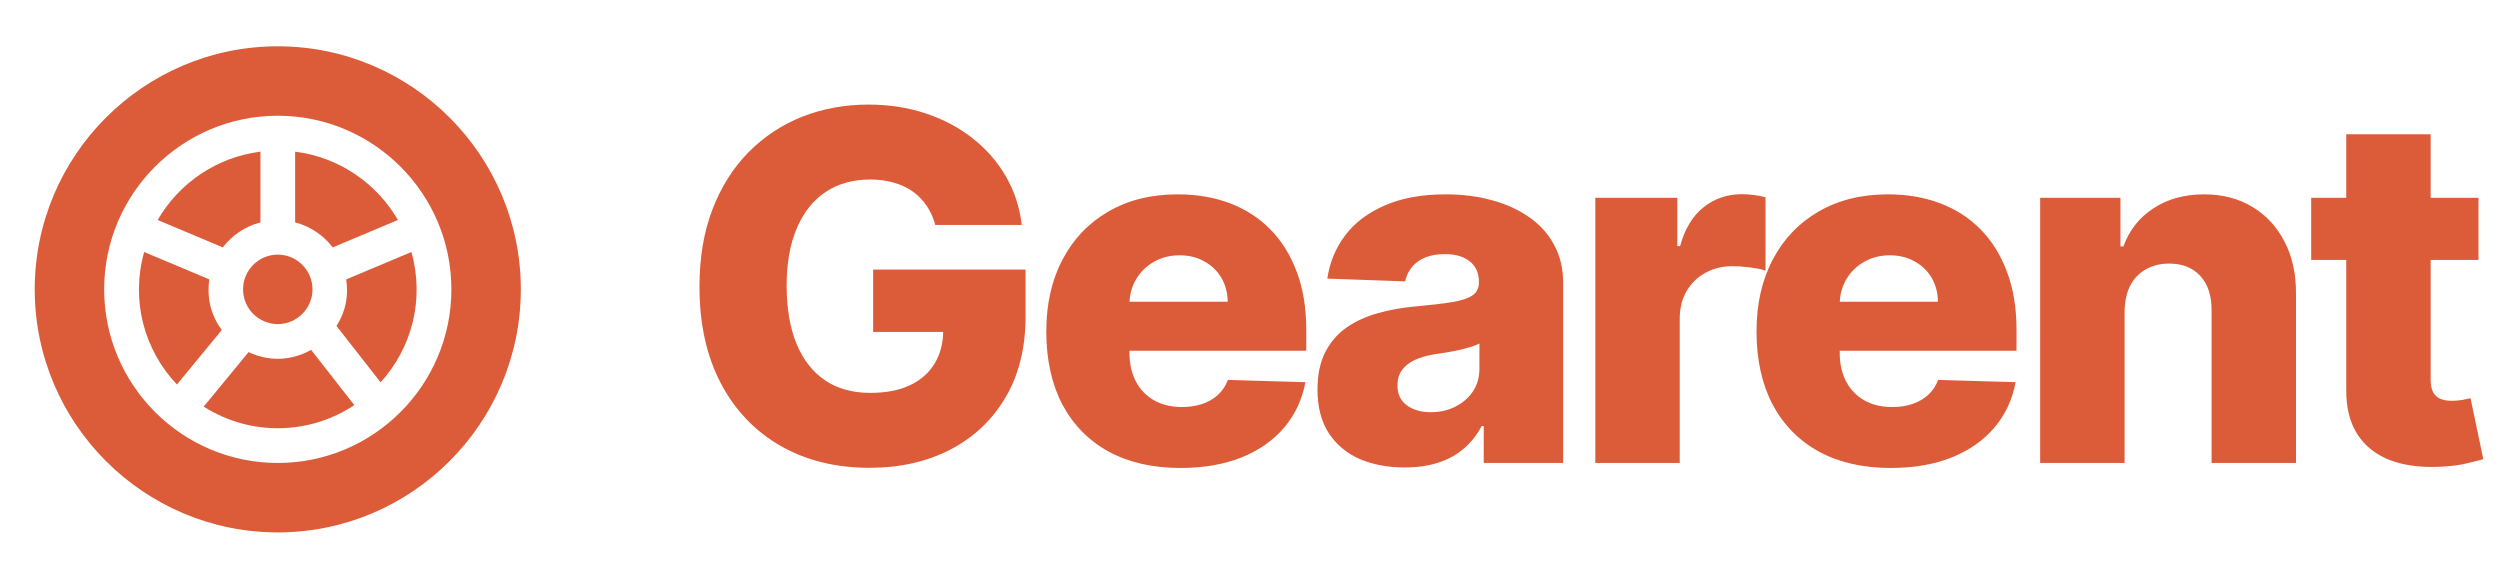
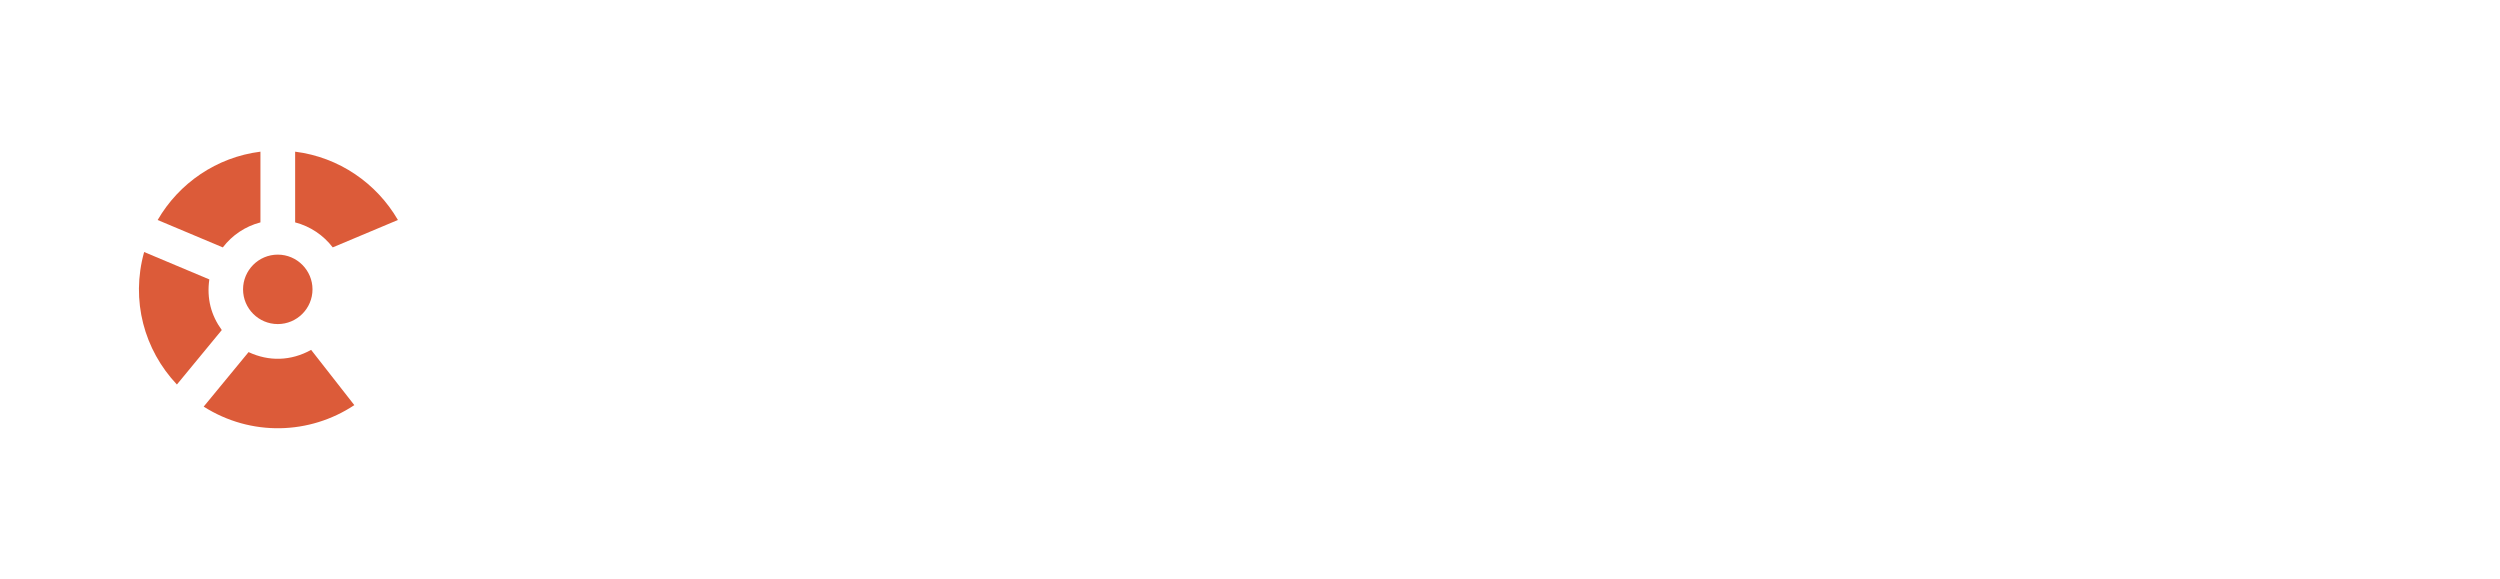
<svg xmlns="http://www.w3.org/2000/svg" width="108" height="25" viewBox="0 0 108 25" fill="none">
  <path d="M9.626 10.688L6.811 9.504C7.729 7.918 9.352 6.79 11.251 6.552V9.607C10.593 9.778 10.027 10.163 9.626 10.688Z" fill="#DC5B39" />
  <path d="M9.581 14.258L7.642 16.611C6.23 15.115 5.641 12.984 6.227 10.887L9.043 12.071C8.924 12.899 9.121 13.626 9.581 14.258Z" fill="#DC5B39" />
  <path d="M12 11C12.835 11 13.5 11.682 13.5 12.5C13.5 13.327 12.827 14 12 14C11.173 14 10.5 13.327 10.5 12.5C10.5 11.682 11.165 11 12 11Z" fill="#DC5B39" />
  <path d="M12.75 9.607V6.552C14.648 6.79 16.27 7.917 17.19 9.503L14.374 10.687C13.973 10.163 13.407 9.778 12.75 9.607Z" fill="#DC5B39" />
-   <path d="M12 2C6.21 2 1.5 6.71 1.5 12.5C1.5 18.29 6.21 23 12 23C17.79 23 22.5 18.29 22.5 12.5C22.5 6.71 17.79 2 12 2ZM12 20C7.864 20 4.5 16.636 4.5 12.5C4.5 8.364 7.864 5 12 5C16.136 5 19.5 8.364 19.5 12.5C19.5 16.636 16.136 20 12 20Z" fill="#DC5B39" />
  <path d="M13.441 15.115L15.307 17.501C13.38 18.78 10.845 18.863 8.799 17.566L10.738 15.211C11.614 15.621 12.566 15.599 13.441 15.115Z" fill="#DC5B39" />
-   <path d="M16.442 16.518L14.537 14.083C14.953 13.42 15.057 12.764 14.956 12.07L17.773 10.886C18.352 12.954 17.784 15.036 16.442 16.518Z" fill="#DC5B39" />
-   <path d="M40.404 9.716C40.319 9.403 40.195 9.127 40.031 8.888C39.867 8.645 39.665 8.439 39.427 8.27C39.188 8.101 38.915 7.974 38.606 7.889C38.298 7.8 37.96 7.755 37.592 7.755C36.852 7.755 36.21 7.934 35.668 8.292C35.131 8.65 34.716 9.172 34.423 9.858C34.13 10.539 33.983 11.367 33.983 12.341C33.983 13.321 34.125 14.156 34.408 14.847C34.691 15.538 35.102 16.065 35.638 16.428C36.175 16.791 36.827 16.972 37.592 16.972C38.268 16.972 38.84 16.863 39.307 16.644C39.78 16.421 40.138 16.105 40.381 15.697C40.625 15.289 40.747 14.81 40.747 14.258L41.433 14.34H37.719V11.648H44.304V13.669C44.304 15.036 44.013 16.207 43.431 17.181C42.855 18.155 42.059 18.904 41.045 19.426C40.036 19.948 38.875 20.209 37.562 20.209C36.106 20.209 34.826 19.893 33.722 19.262C32.618 18.63 31.758 17.73 31.142 16.562C30.525 15.389 30.217 13.997 30.217 12.386C30.217 11.133 30.403 10.022 30.776 9.053C31.149 8.078 31.669 7.253 32.335 6.577C33.006 5.901 33.782 5.388 34.661 5.04C35.547 4.692 36.498 4.518 37.518 4.518C38.403 4.518 39.225 4.645 39.986 4.899C40.752 5.152 41.428 5.51 42.014 5.973C42.606 6.435 43.086 6.984 43.454 7.621C43.822 8.257 44.05 8.956 44.14 9.716H40.404ZM50.994 20.216C49.796 20.216 48.762 19.98 47.892 19.508C47.027 19.03 46.361 18.352 45.893 17.472C45.431 16.587 45.2 15.536 45.2 14.318C45.2 13.134 45.433 12.1 45.901 11.215C46.368 10.325 47.027 9.634 47.877 9.142C48.727 8.645 49.729 8.396 50.882 8.396C51.697 8.396 52.443 8.523 53.119 8.777C53.795 9.03 54.38 9.406 54.872 9.903C55.364 10.4 55.747 11.014 56.02 11.745C56.294 12.47 56.43 13.303 56.43 14.243V15.153H46.475V13.035H53.037C53.032 12.647 52.94 12.302 52.761 11.998C52.582 11.695 52.336 11.459 52.023 11.29C51.715 11.116 51.359 11.029 50.957 11.029C50.549 11.029 50.184 11.121 49.861 11.305C49.537 11.484 49.281 11.73 49.092 12.043C48.904 12.351 48.804 12.702 48.794 13.095V15.25C48.794 15.717 48.886 16.127 49.07 16.48C49.254 16.828 49.515 17.099 49.853 17.293C50.191 17.487 50.594 17.584 51.061 17.584C51.384 17.584 51.678 17.539 51.941 17.45C52.205 17.36 52.431 17.228 52.62 17.054C52.809 16.88 52.95 16.666 53.045 16.413L56.393 16.51C56.254 17.261 55.948 17.914 55.476 18.471C55.009 19.023 54.395 19.453 53.634 19.761C52.873 20.065 51.993 20.216 50.994 20.216ZM60.682 20.194C59.951 20.194 59.302 20.072 58.736 19.828C58.174 19.58 57.729 19.207 57.401 18.71C57.078 18.208 56.916 17.579 56.916 16.823C56.916 16.187 57.028 15.65 57.252 15.212C57.475 14.775 57.783 14.419 58.176 14.146C58.569 13.873 59.022 13.666 59.533 13.527C60.046 13.383 60.593 13.286 61.174 13.236C61.825 13.177 62.35 13.114 62.748 13.05C63.145 12.98 63.434 12.883 63.613 12.759C63.797 12.63 63.889 12.448 63.889 12.214V12.177C63.889 11.794 63.757 11.499 63.493 11.29C63.23 11.081 62.874 10.977 62.427 10.977C61.945 10.977 61.557 11.081 61.264 11.29C60.97 11.499 60.784 11.787 60.704 12.155L57.341 12.036C57.441 11.339 57.697 10.718 58.109 10.171C58.527 9.619 59.099 9.187 59.824 8.874C60.555 8.555 61.433 8.396 62.457 8.396C63.188 8.396 63.861 8.483 64.478 8.657C65.094 8.826 65.631 9.075 66.089 9.403C66.546 9.726 66.899 10.124 67.147 10.596C67.401 11.069 67.528 11.608 67.528 12.214V20H64.097V18.404H64.008C63.804 18.792 63.543 19.12 63.225 19.389C62.912 19.657 62.541 19.858 62.114 19.992C61.691 20.127 61.214 20.194 60.682 20.194ZM61.808 17.808C62.201 17.808 62.554 17.728 62.867 17.569C63.185 17.41 63.439 17.191 63.628 16.913C63.817 16.629 63.911 16.301 63.911 15.928V14.839C63.807 14.894 63.68 14.944 63.531 14.989C63.386 15.033 63.227 15.076 63.053 15.115C62.879 15.155 62.7 15.19 62.517 15.22C62.333 15.25 62.156 15.277 61.987 15.302C61.644 15.357 61.351 15.441 61.107 15.555C60.868 15.67 60.684 15.819 60.555 16.003C60.431 16.182 60.369 16.396 60.369 16.644C60.369 17.022 60.503 17.31 60.772 17.509C61.045 17.708 61.39 17.808 61.808 17.808ZM68.918 20V8.545H72.46V10.633H72.579C72.788 9.878 73.129 9.316 73.601 8.948C74.073 8.575 74.623 8.389 75.249 8.389C75.418 8.389 75.592 8.401 75.771 8.426C75.95 8.446 76.117 8.478 76.271 8.523V11.693C76.097 11.633 75.868 11.586 75.585 11.551C75.306 11.516 75.058 11.499 74.839 11.499C74.406 11.499 74.016 11.595 73.668 11.789C73.325 11.978 73.054 12.244 72.855 12.587C72.661 12.925 72.564 13.323 72.564 13.78V20H68.918ZM81.676 20.216C80.478 20.216 79.444 19.98 78.574 19.508C77.709 19.03 77.043 18.352 76.575 17.472C76.113 16.587 75.882 15.536 75.882 14.318C75.882 13.134 76.115 12.1 76.583 11.215C77.05 10.325 77.709 9.634 78.559 9.142C79.409 8.645 80.411 8.396 81.564 8.396C82.38 8.396 83.125 8.523 83.802 8.777C84.478 9.03 85.062 9.406 85.554 9.903C86.046 10.4 86.429 11.014 86.702 11.745C86.976 12.47 87.113 13.303 87.113 14.243V15.153H77.157V13.035H83.719C83.715 12.647 83.623 12.302 83.444 11.998C83.265 11.695 83.019 11.459 82.705 11.29C82.397 11.116 82.042 11.029 81.639 11.029C81.231 11.029 80.866 11.121 80.543 11.305C80.219 11.484 79.963 11.73 79.775 12.043C79.586 12.351 79.486 12.702 79.476 13.095V15.25C79.476 15.717 79.568 16.127 79.752 16.48C79.936 16.828 80.197 17.099 80.535 17.293C80.873 17.487 81.276 17.584 81.743 17.584C82.066 17.584 82.36 17.539 82.623 17.45C82.887 17.36 83.113 17.228 83.302 17.054C83.491 16.88 83.632 16.666 83.727 16.413L87.075 16.51C86.936 17.261 86.63 17.914 86.158 18.471C85.691 19.023 85.077 19.453 84.316 19.761C83.555 20.065 82.675 20.216 81.676 20.216ZM91.782 13.467V20H88.135V8.545H91.603V10.648H91.73C91.983 9.947 92.416 9.398 93.027 9C93.639 8.598 94.367 8.396 95.212 8.396C96.017 8.396 96.716 8.578 97.308 8.941C97.904 9.299 98.367 9.801 98.695 10.447C99.028 11.088 99.192 11.839 99.187 12.699V20H95.54V13.415C95.545 12.779 95.384 12.282 95.055 11.924C94.732 11.566 94.282 11.387 93.706 11.387C93.323 11.387 92.985 11.471 92.692 11.64C92.403 11.804 92.18 12.04 92.02 12.349C91.866 12.657 91.787 13.03 91.782 13.467ZM107.07 8.545V11.23H99.844V8.545H107.07ZM101.358 5.801H105.004V16.398C105.004 16.622 105.039 16.803 105.109 16.942C105.183 17.077 105.29 17.174 105.43 17.233C105.569 17.288 105.735 17.315 105.929 17.315C106.068 17.315 106.215 17.303 106.369 17.278C106.528 17.248 106.648 17.223 106.727 17.203L107.279 19.836C107.105 19.886 106.859 19.948 106.541 20.022C106.228 20.097 105.852 20.144 105.415 20.164C104.56 20.204 103.826 20.104 103.215 19.866C102.608 19.622 102.143 19.244 101.82 18.732C101.502 18.22 101.348 17.576 101.358 16.801V5.801Z" fill="#DC5B39" />
</svg>